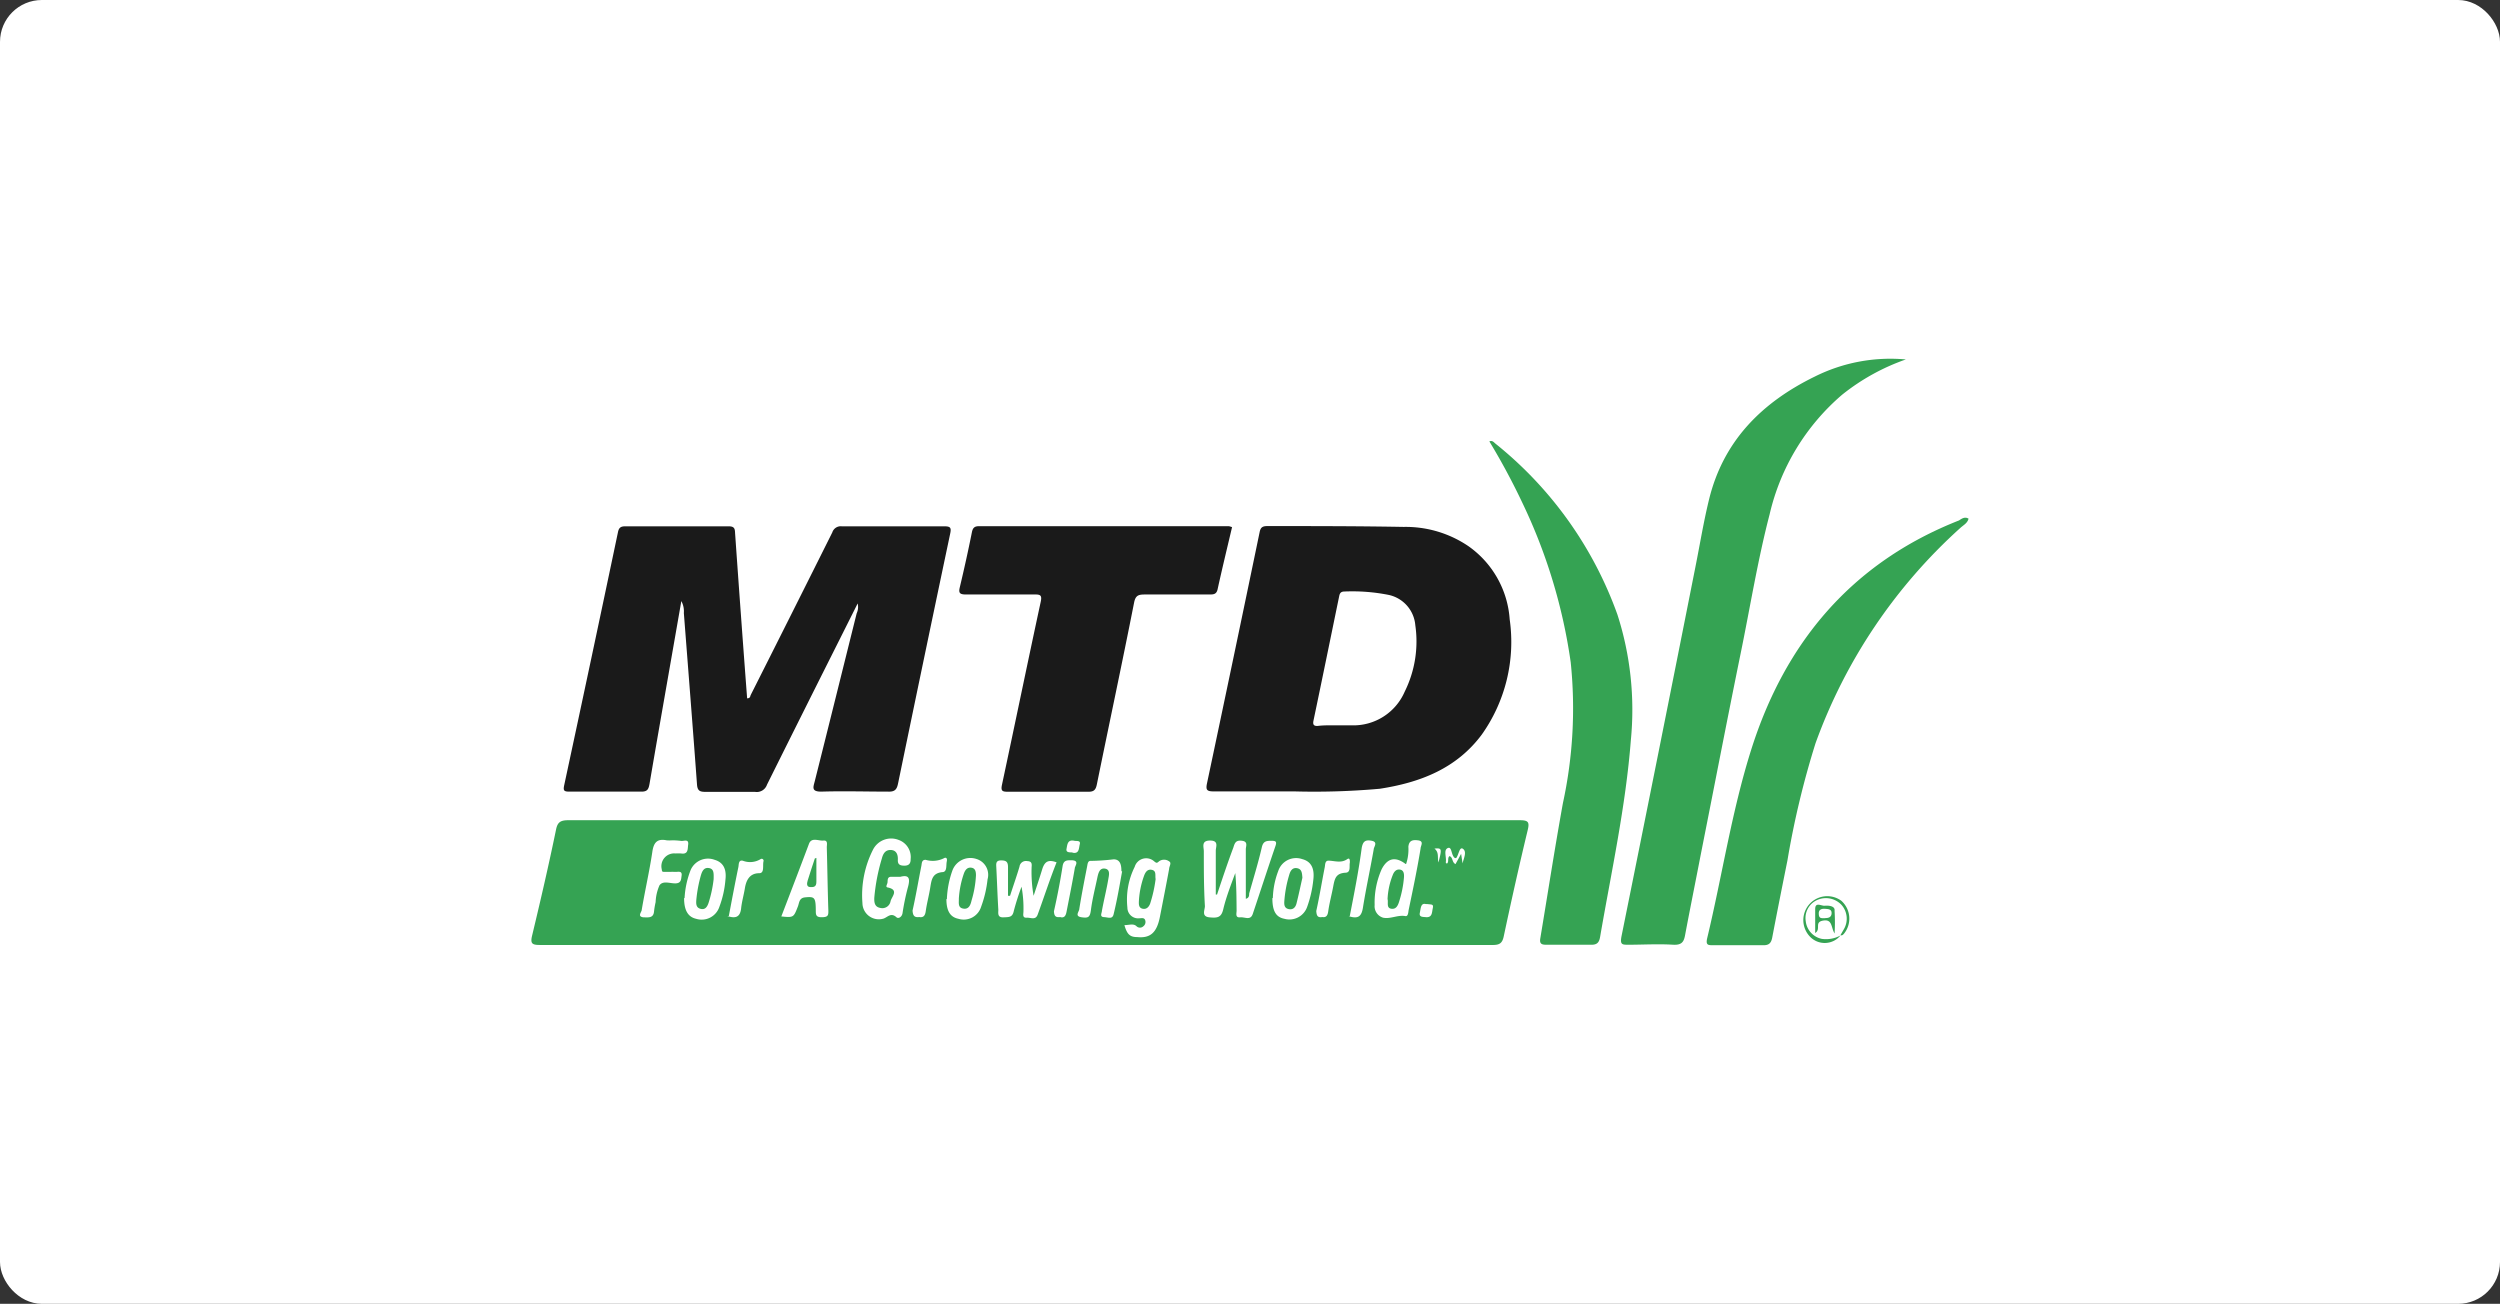
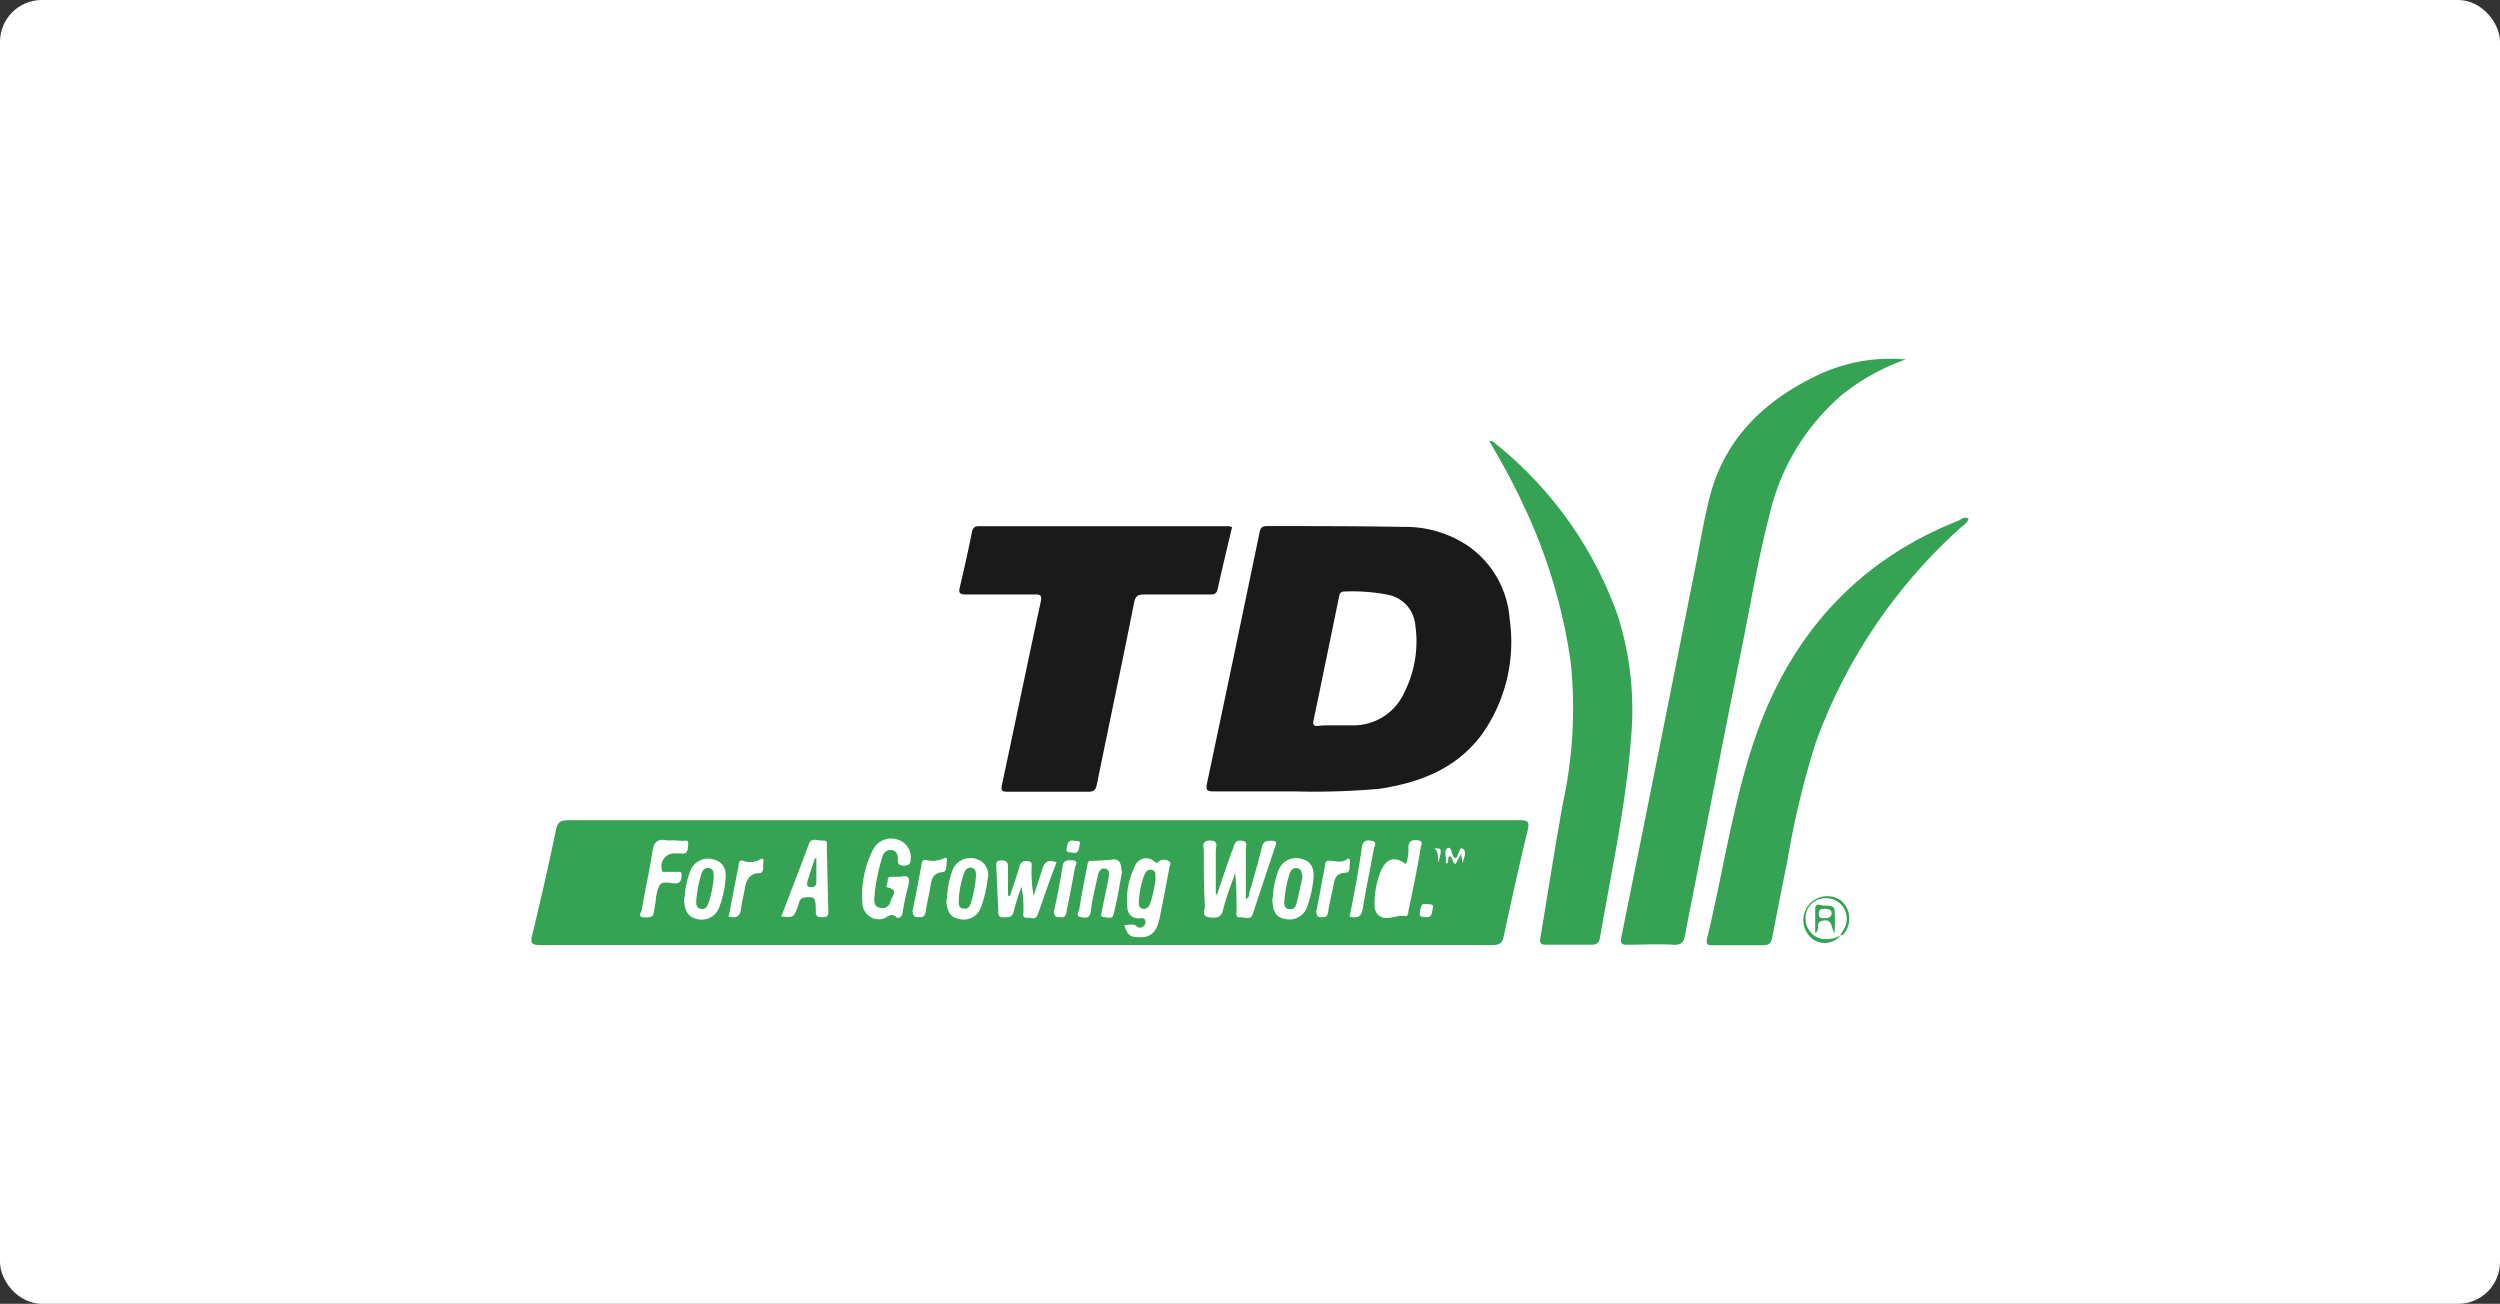
<svg xmlns="http://www.w3.org/2000/svg" viewBox="0 0 209 109">
  <rect x="0" y="0" width="209" height="109" fill="#333333" stroke="none" />
  <defs>
    <style>.cls-1{fill:#fff;stroke:#fff;stroke-miterlimit:10;}.cls-2{fill:#35a353;}.cls-3{fill:#1a1a1a;}</style>
  </defs>
  <g id="Layer_2" data-name="Layer 2">
    <g id="Layer_1-2" data-name="Layer 1">
      <rect class="cls-1" x="0.5" y="0.5" width="208" height="108" rx="3" />
      <path class="cls-2" d="M84.91,79Q65,79,45.17,79c-.67,0-.86-.09-.68-.81.72-3,1.39-5.9,2-8.86.12-.57.35-.76,1-.76q39.78,0,79.56,0c.73,0,.83.16.66.85-.71,2.95-1.37,5.91-2,8.87-.12.56-.35.71-.91.71Q104.85,79,84.91,79Zm16.84-4.22-.11,0c0-1.22,0-2.44,0-3.66,0-.33.28-.85-.48-.85s-.52.54-.52.9c0,1.53,0,3.06.09,4.58,0,.33-.32.87.38.94s1,0,1.16-.7c.24-1,.63-2,1-3,.1,1.06.1,2.1.11,3.14,0,.22-.13.6.29.56s.86.29,1.06-.28c.64-1.91,1.26-3.82,1.91-5.72.11-.34,0-.39-.3-.4-.45,0-.74,0-.86.58-.3,1.29-.69,2.55-1.05,3.83,0,.16,0,.37-.28.44,0-1.39,0-2.77,0-4.14,0-.25.21-.64-.31-.71s-.61.17-.73.56C102.63,72.13,102.19,73.45,101.75,74.77ZM75.27,73.3H74.5c-.3,0-.29.24-.3.44s-.21.4,0,.45c1,.2.33.78.25,1.16a.7.7,0,0,1-.87.55c-.46-.09-.5-.45-.49-.83a16.07,16.07,0,0,1,.63-3.29c.1-.39.28-.74.76-.72s.6.42.58.82.19.49.55.49.53-.17.52-.55a1.52,1.52,0,0,0-1-1.6A1.7,1.7,0,0,0,73,71a8.41,8.41,0,0,0-.9,4.51,1.37,1.37,0,0,0,1.78,1.28c.34-.13.61-.52,1.06-.11.15.15.45,0,.51-.33a19.88,19.88,0,0,1,.45-2.17C76.11,73.43,76,73.11,75.27,73.3Zm9.17,1.59-.17,0c0-.8,0-1.6,0-2.4,0-.45-.16-.56-.58-.56s-.42.24-.4.55c.06,1.19.1,2.39.17,3.58,0,.27-.09.65.42.63s.77,0,.88-.56a21.14,21.14,0,0,1,.64-2,9.83,9.83,0,0,1,.16,2.08c0,.2-.11.53.26.51s.75.23.93-.26c.53-1.45,1-2.91,1.58-4.37-.69-.25-1-.08-1.21.61s-.47,1.46-.71,2.19a11.35,11.35,0,0,1-.17-2.3c0-.26.11-.59-.36-.6a.54.54,0,0,0-.65.46C85,73.23,84.71,74.05,84.44,74.89ZM94,77.34c.22.75.44,1,1.07,1,1.1.11,1.64-.37,1.9-1.7s.53-2.69.77-4c0-.21.23-.5,0-.63a.72.72,0,0,0-.85,0c-.18.17-.22.14-.4,0a1,1,0,0,0-1.63.46,6.14,6.14,0,0,0-.61,3.4.9.9,0,0,0,1,.9c.18,0,.43-.09.5.2a.45.45,0,0,1-.17.47.41.41,0,0,1-.56,0C94.76,77.18,94.41,77.34,94,77.34Zm-28.72-.73c1.07.11,1.06.1,1.42-.82.12-.29.09-.72.6-.77.8-.08.89,0,.9,1.07,0,.38,0,.6.52.59s.54-.17.53-.58c-.06-1.76-.08-3.51-.13-5.26,0-.23.12-.61-.29-.57s-1-.31-1.21.3C66.87,72.57,66.1,74.58,65.32,76.61Zm52.23-4.38c-.85-.64-1.51-.51-2,.43a6.91,6.91,0,0,0-.59,3,1,1,0,0,0,.71,1.06c.62.13,1.23-.26,1.89-.13.2,0,.21-.31.24-.5.36-1.72.72-3.43,1-5.15,0-.23.33-.63-.23-.69-.41-.05-.74,0-.79.54A3.81,3.81,0,0,1,117.55,72.23Zm-11.14,2.85c0,1.09.3,1.59,1,1.73a1.57,1.57,0,0,0,1.91-1,9.49,9.49,0,0,0,.51-2.23c.13-1-.19-1.57-.93-1.76a1.57,1.57,0,0,0-2,1A6.83,6.83,0,0,0,106.41,75.08Zm-27.25.08c0,1,.32,1.51,1,1.65a1.52,1.52,0,0,0,1.9-1,9.51,9.51,0,0,0,.54-2.3,1.38,1.38,0,0,0-.93-1.7,1.6,1.6,0,0,0-2,.94A7.94,7.94,0,0,0,79.16,75.16Zm-21.93-.08c0,1,.31,1.57,1,1.73a1.56,1.56,0,0,0,1.95-1,8.32,8.32,0,0,0,.51-2.3c.1-.9-.22-1.43-.91-1.63a1.58,1.58,0,0,0-2,.85A7.49,7.49,0,0,0,57.23,75.08Zm-1-4.83a2.36,2.36,0,0,1-.46,0c-.8-.16-1.09.19-1.2,1-.24,1.61-.61,3.2-.88,4.81,0,.18-.41.57.15.63.4,0,.84.09.88-.52a6.54,6.54,0,0,1,.13-.75,3.84,3.84,0,0,1,.32-1.4c.29-.43.9-.15,1.36-.17s.45-.34.49-.63c.07-.45-.29-.32-.51-.33s-.56,0-.84,0-.28,0-.31-.23a1.07,1.07,0,0,1,1.16-1.31,3.53,3.53,0,0,1,.46,0c.62.1.54-.4.59-.73.07-.52-.36-.29-.58-.32A6.43,6.43,0,0,0,56.25,70.25Zm37.56,2.59c0-.5-.08-1-.65-1a17.88,17.88,0,0,1-1.94.13c-.23,0-.24.29-.28.48-.23,1.18-.46,2.35-.65,3.53,0,.22-.42.61.17.7s.72,0,.8-.6c.12-.93.36-1.85.55-2.77.08-.36.2-.78.65-.69s.3.59.25.9c-.15.88-.37,1.74-.53,2.62,0,.18-.22.51.17.53s.72.22.82-.29C93.4,75.19,93.6,74,93.81,72.84Zm19,3.75c.82.27,1.09,0,1.2-.77.26-1.61.61-3.2.89-4.8,0-.22.39-.62-.16-.73s-.74.06-.84.59C113.59,72.78,113.21,74.68,112.84,76.59Zm-35.94.07c.37.07.52-.08.58-.47.09-.66.27-1.3.38-2s.2-1.19,1-1.28c.43,0,.31-.57.38-.89s-.1-.36-.24-.27a2.09,2.09,0,0,1-1.53.13c-.33,0-.31.28-.35.49-.25,1.25-.46,2.51-.74,3.75C76.32,76.64,76.51,76.71,76.9,76.66Zm-16-.08c.66.22,1.07.12,1.15-.66.06-.56.22-1.1.31-1.65S62.59,73,63.47,73c.46,0,.27-.63.36-1a.16.16,0,0,0-.24-.18,1.68,1.68,0,0,1-1.48.14c-.38-.1-.34.31-.38.52C61.45,73.83,61.19,75.2,60.93,76.58Zm49.67.08c.37.07.51-.09.56-.48.1-.7.29-1.39.42-2.09s.25-1.07,1-1.13c.5,0,.32-.55.39-.86,0-.16,0-.41-.2-.29-.53.38-1.06.15-1.59.14-.3,0-.27.34-.31.54-.24,1.22-.44,2.45-.71,3.67C110.07,76.6,110.17,76.73,110.6,76.66Zm-21.89,0c.45.14.53-.19.59-.53.23-1.18.47-2.35.67-3.53,0-.2.41-.63-.2-.68-.39,0-.74-.06-.82.51q-.3,1.89-.72,3.75C88.13,76.66,88.31,76.71,88.71,76.66Zm33.56-5.28.12.8c.1-.45.4-1,0-1.24-.27-.13-.32.52-.53.79a.28.28,0,0,1-.11,0c-.33-.21-.23-1-.6-.83s-.09.76-.16,1.16c0,.06,0,.14.12.12.15-.17,0-.46.19-.61.3.11.19.52.5.67Zm-32.55-.11c.64.17.58-.35.67-.69s-.26-.25-.45-.29c-.58-.13-.59.32-.66.68S89.54,71.24,89.72,71.27Zm29.6,4.31c-.43-.11-.42.36-.5.72s.2.35.46.37c.59.07.54-.38.62-.74S119.69,75.63,119.32,75.58Zm1-3.27c.37-1.4.36-1.42-.28-1.37C120.4,71.32,120.07,71.85,120.34,72.31Z" />
-       <path class="cls-3" d="M71.7,50.45,69.92,54q-2.91,5.79-5.8,11.6a.9.9,0,0,1-1,.6c-1.38,0-2.76,0-4.14,0-.46,0-.67-.08-.71-.61-.35-4.78-.73-9.56-1.1-14.34a1.8,1.8,0,0,0-.21-1c-.89,5.11-1.79,10.19-2.66,15.28-.08.45-.18.66-.7.65q-3,0-6,0c-.46,0-.53-.09-.43-.55q2.27-10.56,4.49-21.13c.07-.35.2-.5.6-.5,2.89,0,5.77,0,8.66,0,.56,0,.51.29.54.67q.48,6.86,1,13.71c.27,0,.25-.17.3-.28q3.42-6.78,6.82-13.59a.74.74,0,0,1,.79-.51c2.86,0,5.71,0,8.57,0,.54,0,.6.13.49.64q-2.2,10.43-4.35,20.85c-.1.5-.26.71-.83.69-1.86,0-3.73-.06-5.59,0-.83,0-.68-.35-.55-.85,1.18-4.69,2.34-9.37,3.51-14.06A1.25,1.25,0,0,0,71.7,50.45Z" />
      <path class="cls-3" d="M108.17,66.16c-2.51,0-4.62,0-6.74,0-.55,0-.63-.15-.53-.65q2.22-10.48,4.4-21c.08-.42.24-.53.65-.53,3.8,0,7.6,0,11.4.07a9.34,9.34,0,0,1,5.41,1.61,8.15,8.15,0,0,1,3.45,6.12,13.38,13.38,0,0,1-2.34,9.64c-2.11,2.83-5.14,4-8.52,4.52A61.58,61.58,0,0,1,108.17,66.16Zm3.59-5.52v0h1.3a4.67,4.67,0,0,0,4.37-2.81,9.45,9.45,0,0,0,.89-5.56,2.83,2.83,0,0,0-2.2-2.53,15.53,15.53,0,0,0-3.72-.29c-.38,0-.41.23-.46.47-.71,3.44-1.41,6.88-2.13,10.31-.07.33,0,.47.34.46C110.69,60.62,111.22,60.64,111.76,60.64Z" />
      <path class="cls-2" d="M159.33,30.05A18,18,0,0,0,154,33a18.72,18.72,0,0,0-6.06,10c-1,3.84-1.63,7.78-2.43,11.67-1.14,5.59-2.22,11.2-3.33,16.79-.43,2.23-.88,4.45-1.3,6.68-.1.57-.26.88-1,.84-1.24-.08-2.5,0-3.75,0-.51,0-.7,0-.58-.67q3.12-15.43,6.18-30.88c.38-1.9.69-3.81,1.15-5.69,1.2-4.89,4.41-8.09,8.82-10.25A14.13,14.13,0,0,1,159.33,30.05Z" />
      <path class="cls-3" d="M103,44.07c-.41,1.74-.83,3.47-1.21,5.2-.09.4-.32.43-.66.43-1.81,0-3.62,0-5.43,0-.53,0-.77.08-.89.68-1,5.07-2.08,10.12-3.11,15.18-.09.45-.23.64-.73.63-2.25,0-4.49,0-6.73,0-.44,0-.58-.07-.48-.56,1.09-5.1,2.14-10.2,3.24-15.3.12-.55,0-.64-.51-.63-1.91,0-3.83,0-5.74,0-.57,0-.62-.17-.5-.65.36-1.51.69-3,1-4.55.07-.35.2-.51.59-.51h20.9A2.15,2.15,0,0,1,103,44.07Z" />
      <path class="cls-2" d="M124.51,36.9c.25-.1.37.07.5.18a32.22,32.22,0,0,1,10.21,14.31,26,26,0,0,1,1.12,10.48c-.43,5.55-1.63,11-2.57,16.45-.08.48-.26.68-.79.66-1.25,0-2.5,0-3.75,0-.41,0-.53-.14-.46-.54.63-3.77,1.21-7.54,1.89-11.3a37.33,37.33,0,0,0,.65-11.78,45.52,45.52,0,0,0-4-13.24A56.73,56.73,0,0,0,124.51,36.9Z" />
      <path class="cls-2" d="M164.57,43.36c-.09.38-.43.54-.68.77a44.62,44.62,0,0,0-12.11,18,72.8,72.8,0,0,0-2.35,9.8c-.43,2.14-.86,4.29-1.27,6.44-.09.48-.28.67-.8.65-1.38,0-2.76,0-4.14,0-.41,0-.62,0-.51-.54,1.26-5.25,2.06-10.63,3.68-15.77,2.83-9,8.42-15.67,17.38-19.2C164,43.36,164.26,43.17,164.57,43.36Z" />
      <path class="cls-2" d="M153.87,78.2a1.7,1.7,0,0,1-2.56.1,2,2,0,0,1,2.62-3,2,2,0,0,1,.24,2.74c-.08.09-.16.2-.31.14l.3-.52a1.74,1.74,0,0,0-.2-2,1.79,1.79,0,0,0-2-.44,1.65,1.65,0,0,0-1,1.79,1.7,1.7,0,0,0,1.34,1.48A2.51,2.51,0,0,0,153.87,78.2Z" />
      <path class="cls-2" d="M96.61,73.49a11.34,11.34,0,0,1-.46,2.06c-.11.28-.31.49-.63.42s-.32-.36-.31-.61a7.38,7.38,0,0,1,.41-2.08c.11-.32.28-.65.68-.56S96.55,73.2,96.61,73.49Z" />
      <path class="cls-2" d="M68.25,71.72c0,.65,0,1.3,0,2,0,.4-.19.46-.52.44s-.27-.33-.21-.54c.19-.63.4-1.24.6-1.85Z" />
-       <path class="cls-2" d="M116,75.16a6.17,6.17,0,0,1,.43-2c.1-.27.29-.52.62-.46s.34.4.32.67a9,9,0,0,1-.38,1.93c-.1.35-.25.74-.68.67S116.08,75.45,116,75.16Z" />
      <path class="cls-2" d="M108.88,73.38c-.16.71-.31,1.43-.49,2.14-.08.33-.29.56-.66.48s-.38-.38-.36-.67a10,10,0,0,1,.4-2.16c.09-.33.25-.66.66-.59S108.85,73,108.88,73.38Z" />
      <path class="cls-2" d="M80.16,75.12A7.86,7.86,0,0,1,80.59,73c.11-.28.28-.51.62-.46s.38.35.38.65a8.81,8.81,0,0,1-.37,2.1c-.08.35-.22.75-.69.67S80.17,75.47,80.16,75.12Z" />
      <path class="cls-2" d="M59.66,73.5a10.39,10.39,0,0,1-.43,2c-.11.31-.28.58-.66.48s-.38-.41-.36-.73a11.33,11.33,0,0,1,.39-2.09c.1-.33.25-.66.67-.59S59.67,73,59.66,73.5Z" />
      <path class="cls-2" d="M151.75,78c0-.75,0-1.37,0-2s.52-.25.8-.28.88,0,.82.42a15.7,15.7,0,0,1,0,1.9c-.31-.52-.17-1.21-.95-1.08S152.27,77.67,151.75,78Zm.84-1.25c.15,0,.5,0,.53-.37s-.26-.38-.51-.4-.57,0-.56.4S152.22,76.77,152.59,76.76Z" />
    </g>
  </g>
</svg>